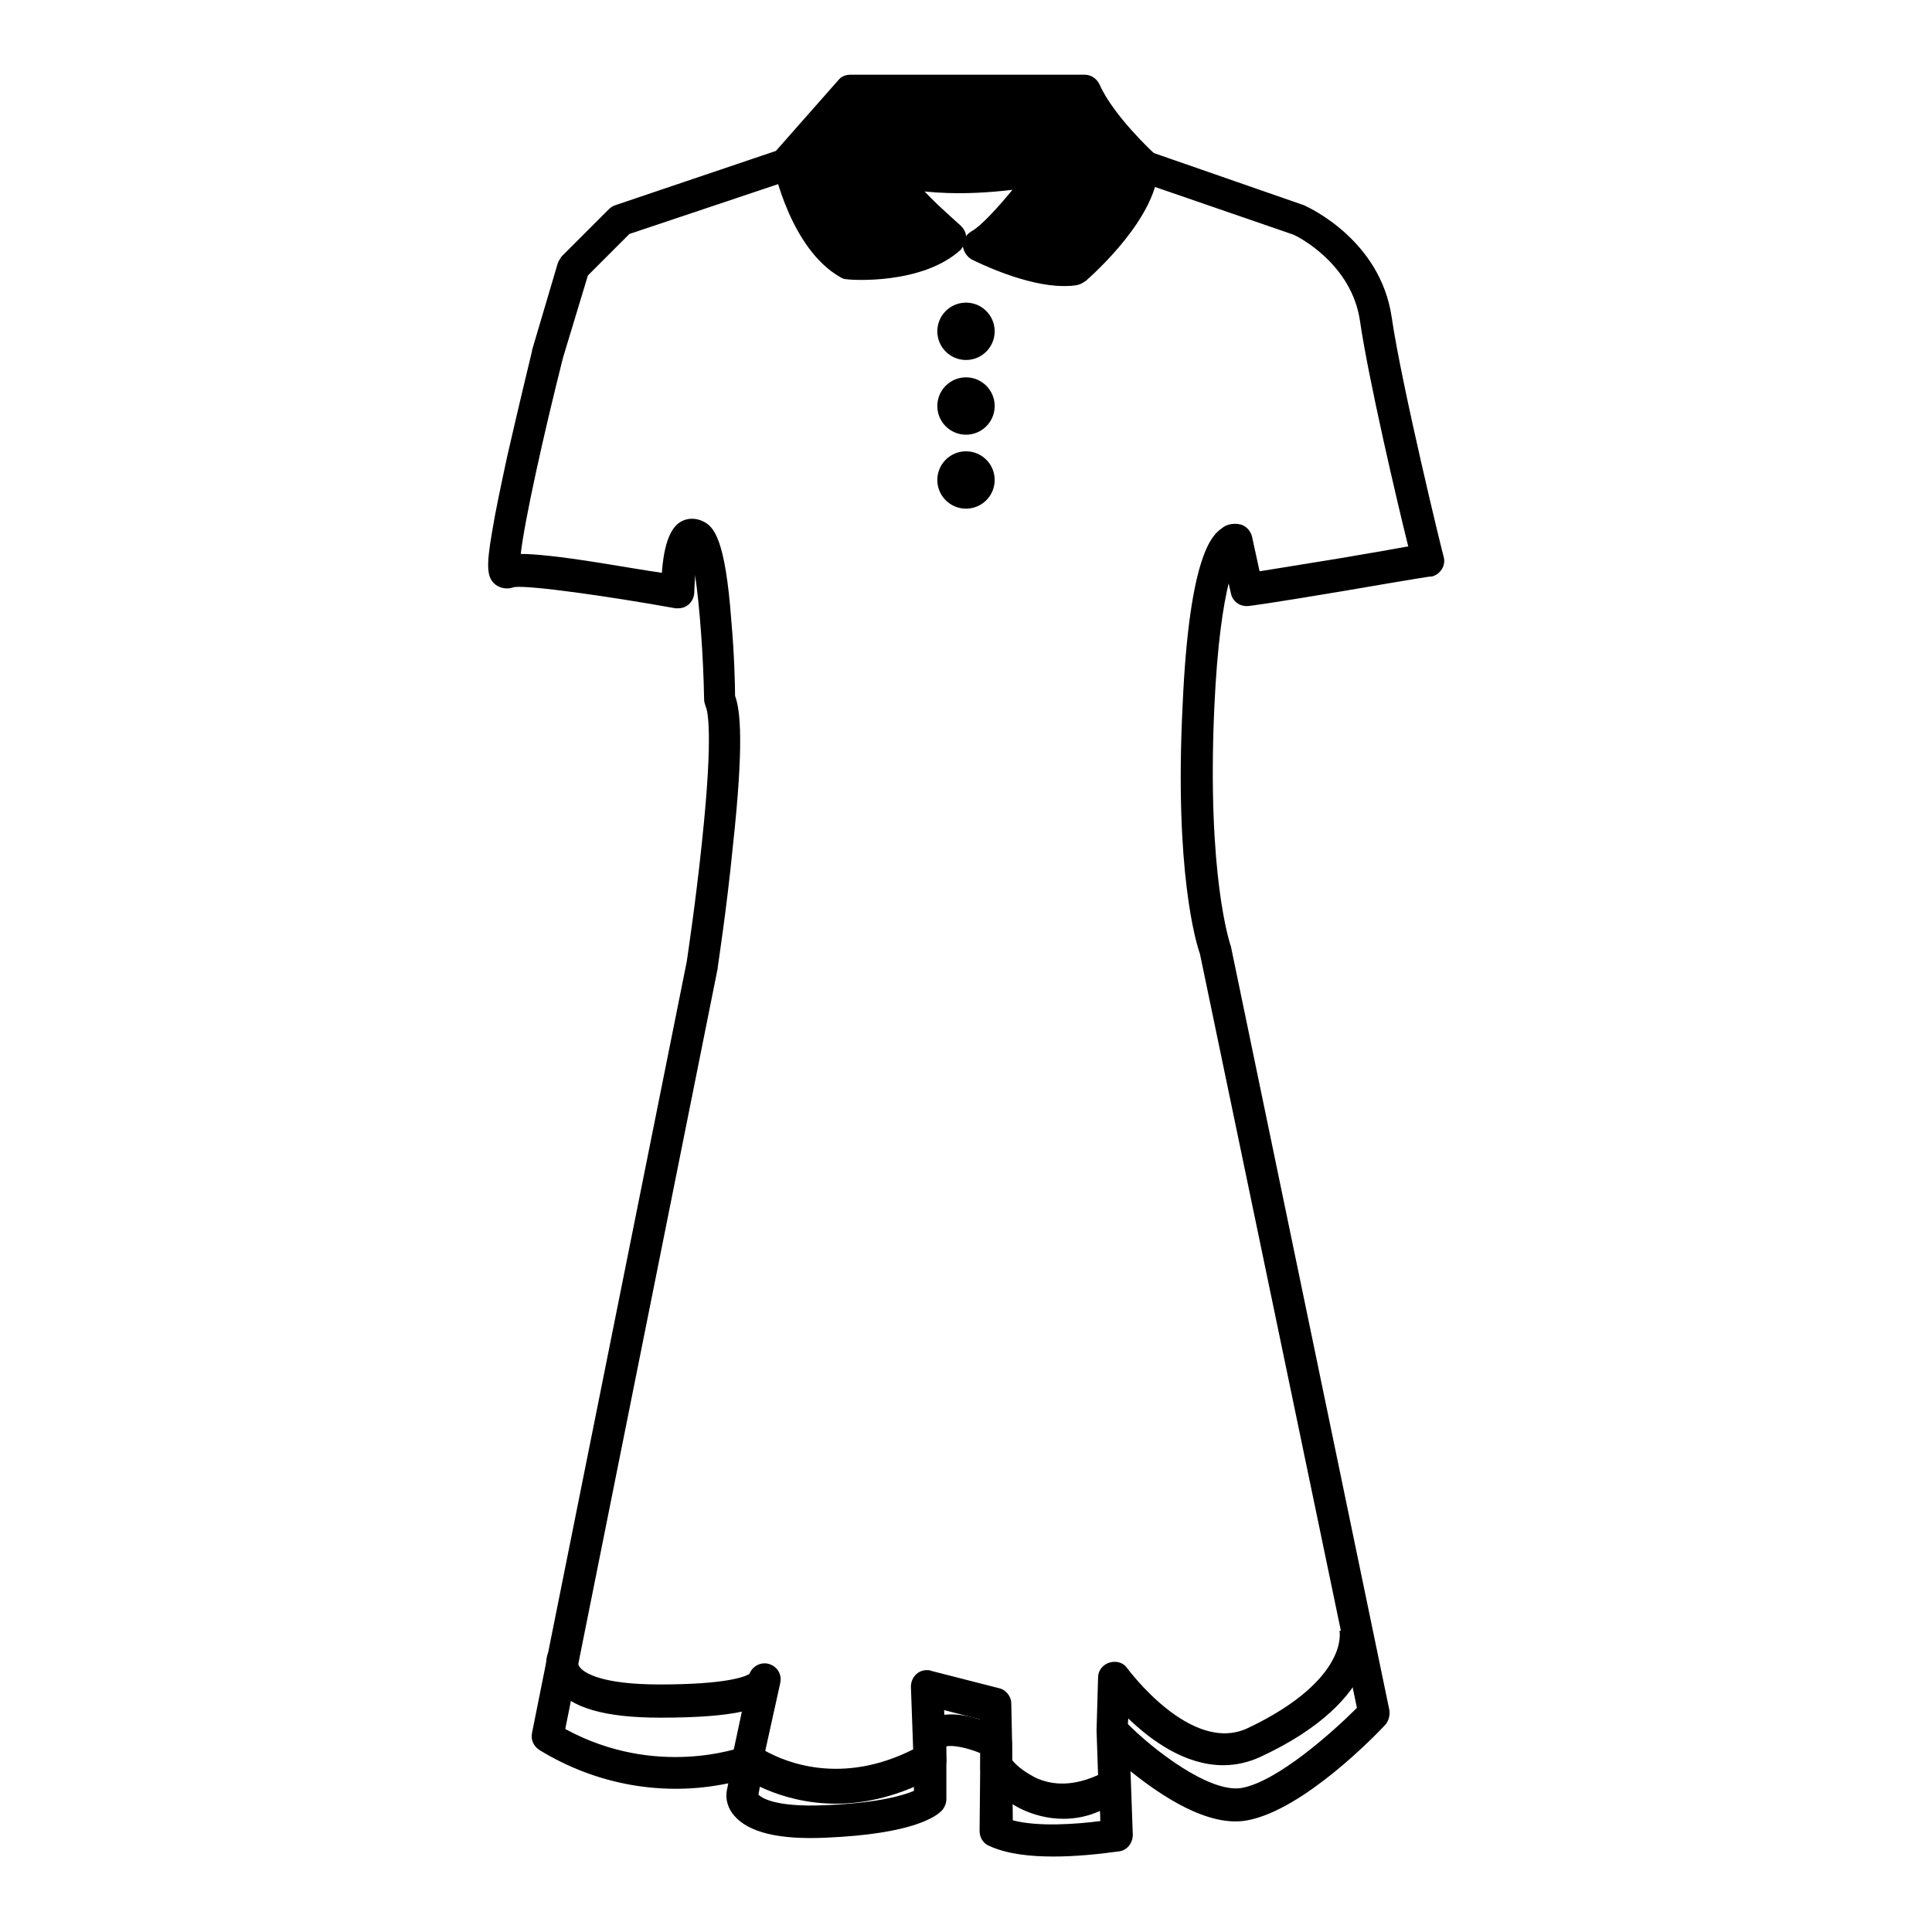
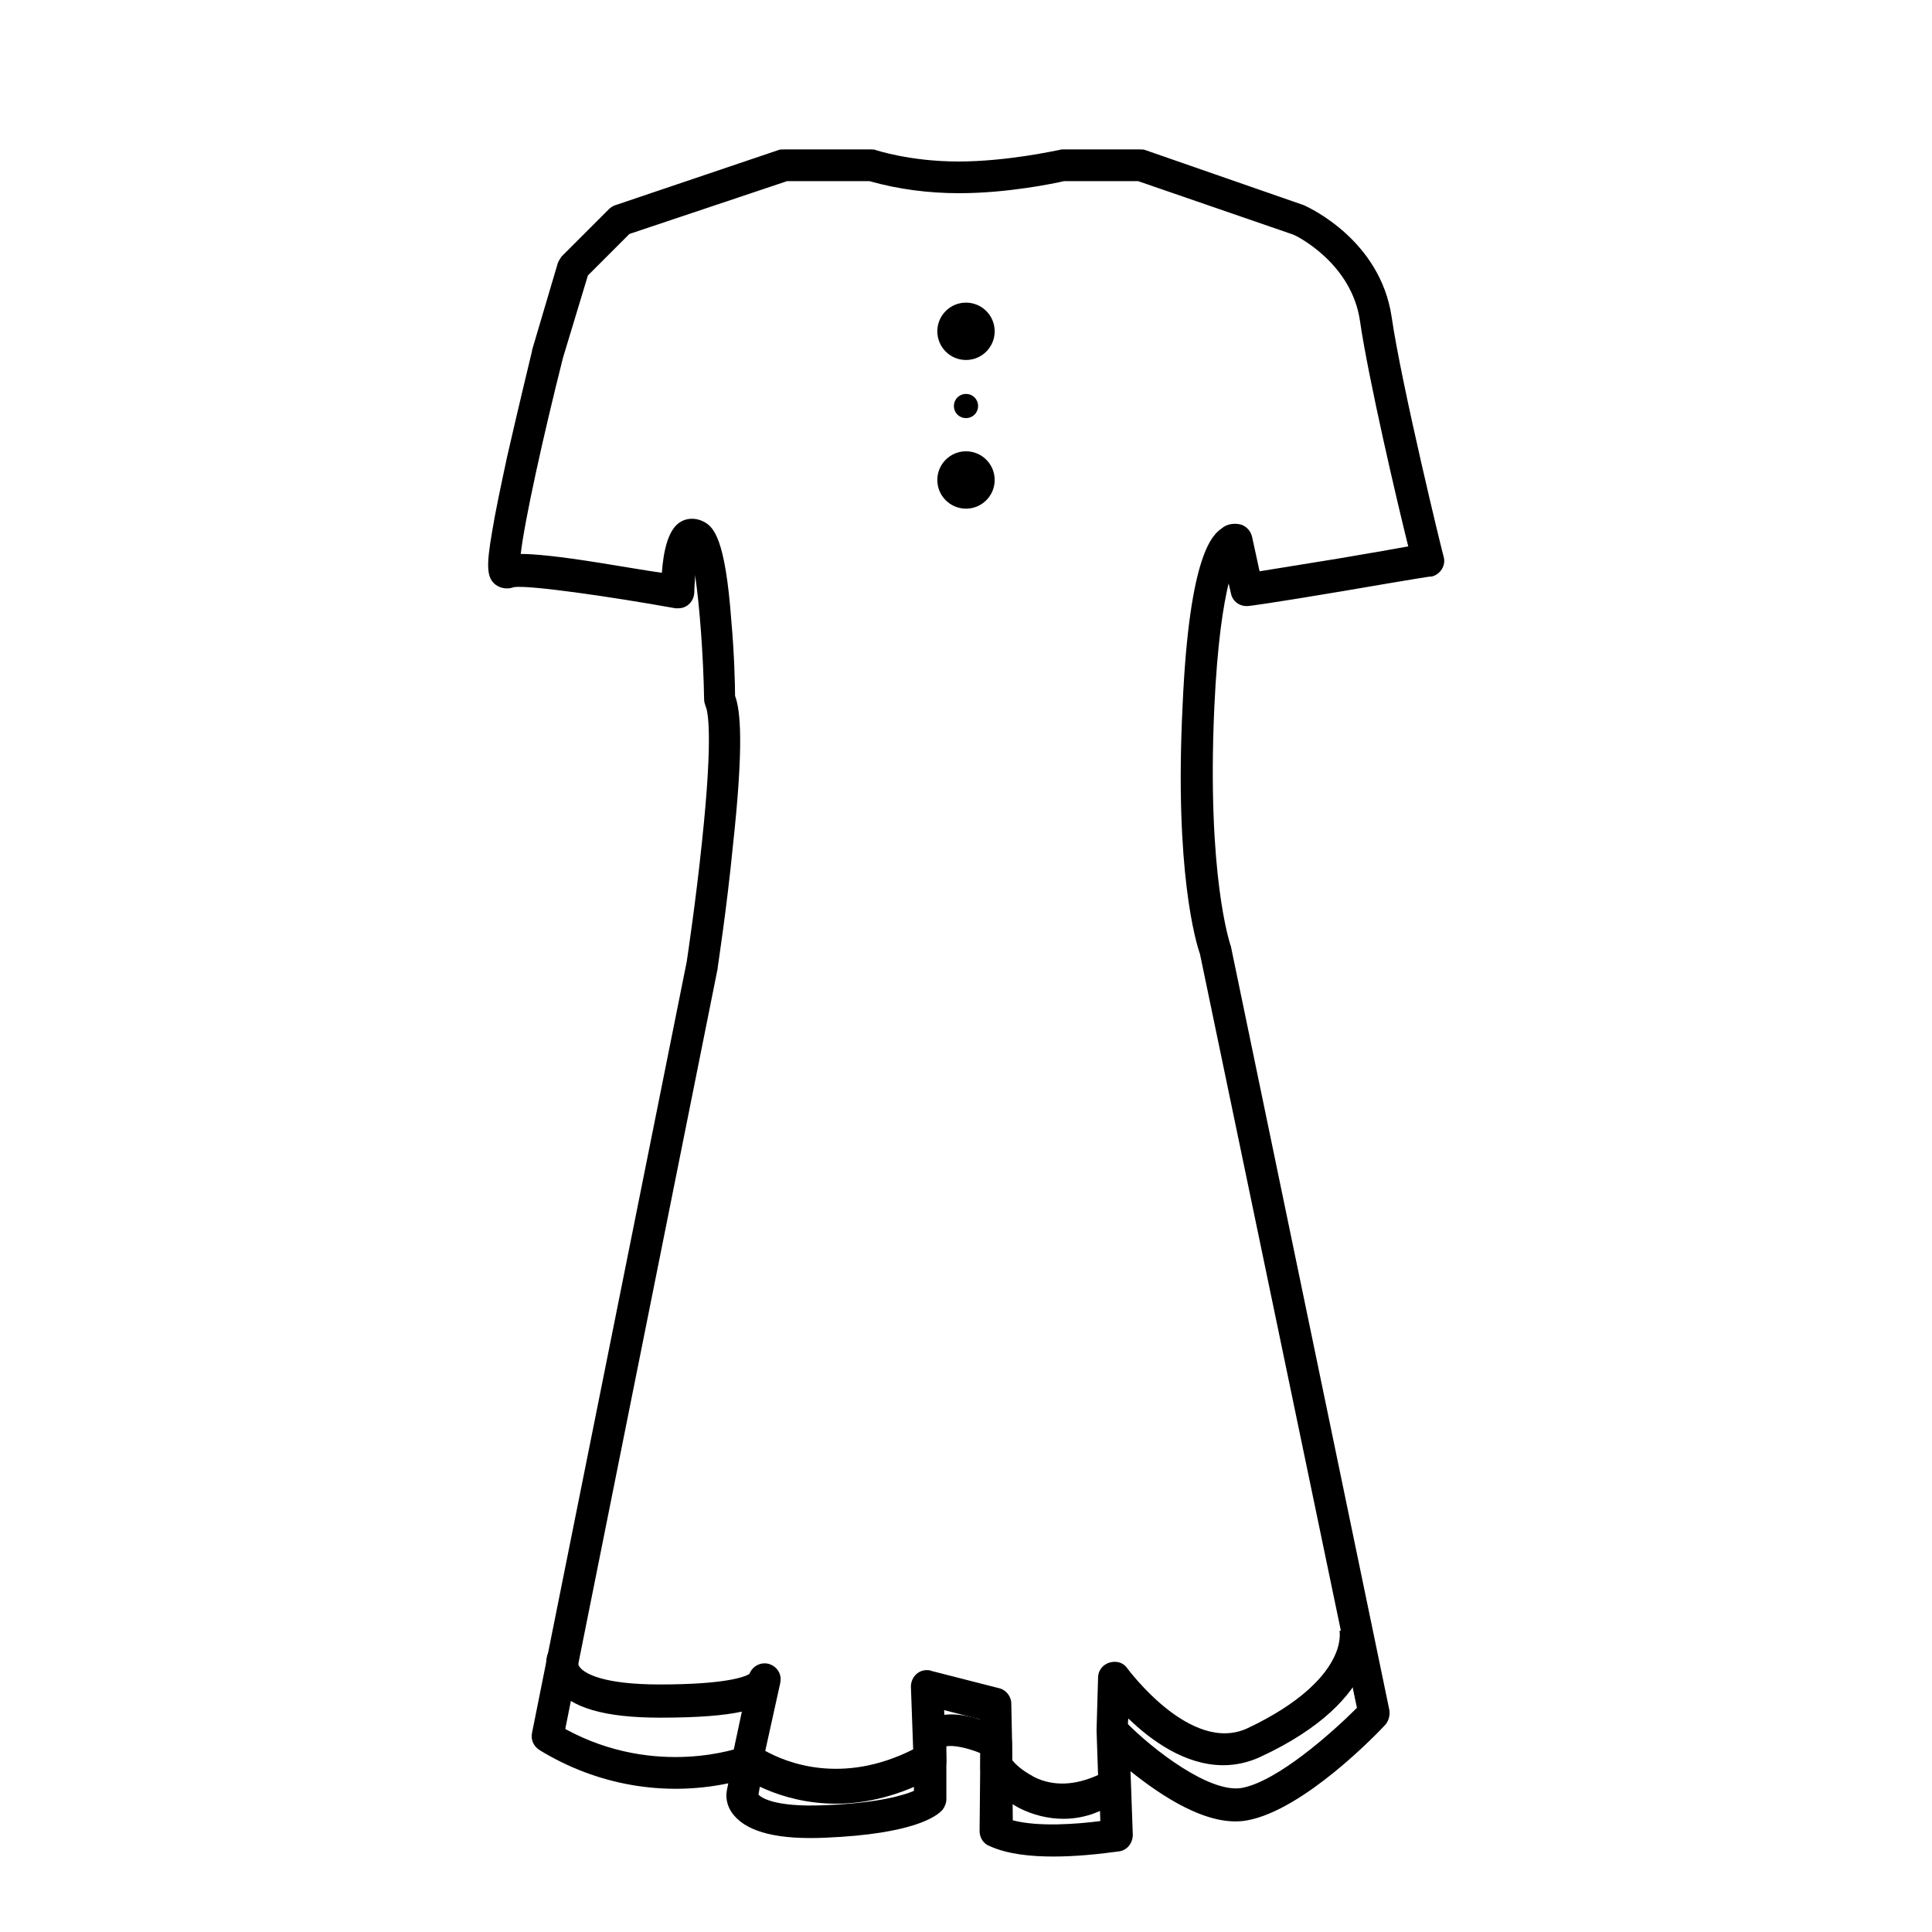
<svg xmlns="http://www.w3.org/2000/svg" version="1.1" x="0px" y="0px" viewBox="0 0 256 256" enable-background="new 0 0 256 256" xml:space="preserve">
  <g>
    <path fill="#000000" d="M139.6,246c-3,0-6.1-0.3-8.5-1.4c-0.8-0.3-1.3-1.1-1.3-2l0.1-10.3c-1.7-0.7-3.6-1.1-4.5-0.9v7 c0,0.5-0.2,1-0.5,1.4c-0.8,0.9-3.9,3.2-15.4,3.7c-6.3,0.3-10.3-0.7-12.2-2.9c-0.8-0.9-1.2-2.1-1-3.3l0.2-1 c-8.6,1.8-17.5,0.2-25-4.4c-0.8-0.5-1.2-1.4-1-2.3L91,127.4c0.1-0.7,1.2-8,2-15.7c1.6-15,0.7-17.7,0.5-18.1 c-0.1-0.3-0.2-0.6-0.2-0.9c-0.1-5.8-0.6-12.5-1.2-16.5c0,0.7-0.1,1.5-0.1,2.2c0,1.2-0.9,2.2-2.1,2.2c-0.1,0-0.3,0-0.4,0 c-8.9-1.6-19.5-3.1-21.4-2.8c-0.8,0.3-1.7,0.2-2.4-0.3c-1.2-0.9-1.3-2.4-0.5-7c0.4-2.5,1.1-5.8,2-10c1.6-7,3.3-14,3.3-14 c0-0.1,0-0.1,0-0.1l3.4-11.5c0.1-0.3,0.3-0.6,0.5-0.9l6.3-6.3c0.2-0.2,0.5-0.4,0.8-0.5l21.6-7.3c0.2-0.1,0.5-0.1,0.7-0.1h11.6 c0.2,0,0.5,0,0.7,0.1c0,0,4.5,1.5,10.9,1.5c6.5,0,13.1-1.5,13.2-1.5c0.2,0,0.3-0.1,0.5-0.1h10.4c0.2,0,0.5,0,0.7,0.1l21,7.3 l0.2,0.1c0.4,0.2,9.9,4.5,11.4,14.7c1.3,9,6.8,31.6,6.9,31.8c0.3,1.1-0.4,2.3-1.6,2.6c-0.1,0-0.1,0-0.2,0c-0.1,0-1.5,0.2-11.4,1.9 c-10.1,1.7-12.6,2-12.7,2c-1.1,0.1-2.1-0.6-2.3-1.7l-0.3-1.3c-0.7,2.9-1.5,7.8-1.9,16.5c-1,22.3,2.1,31.2,2.1,31.3 c0,0.1,0.1,0.2,0.1,0.3l21,101.2c0.1,0.7-0.1,1.4-0.5,1.9c-1.1,1.2-10.8,11.3-18.3,12.7c-5.2,1-11.5-3.3-15.5-6.5l0.3,8.4 c0,1.1-0.7,2-1.7,2.2C145.5,245.7,142.5,246,139.6,246L139.6,246z M134.2,241.2c3.4,0.9,8.5,0.5,11.6,0.1l-0.4-11.6 c0-1.2,0.9-2.2,2.1-2.2c0.6,0,1.2,0.2,1.6,0.6c3.7,3.8,11.3,9.6,15.5,8.8c4.7-0.9,11.9-7.3,15.2-10.6L159,126.4 c-0.5-1.4-3.4-10.9-2.3-32.9c0.9-20.5,4.1-22.7,5.2-23.5c0.7-0.6,1.7-0.7,2.5-0.5c0.7,0.2,1.3,0.8,1.5,1.6l1,4.6 c1.8-0.3,5-0.8,10.5-1.7c4.7-0.8,7.6-1.3,9.2-1.6c-1.5-6-5.3-22.3-6.4-29.9c-1.1-7.5-8.1-11.1-8.8-11.4L150.8,24H141 c-1.3,0.3-7.5,1.6-13.9,1.6c-4,0-8-0.5-11.9-1.6h-10.9L83.4,31l-5.5,5.5l-3.3,10.9C72,57.7,69.5,69,69,73.4c1.8,0,5,0.3,10.6,1.2 c3.1,0.5,6,1,8.1,1.3c0.2-2.8,0.8-5.7,2.4-6.7c0.9-0.6,2.1-0.6,3.1-0.1c1.4,0.7,2.9,2.3,3.7,13.1c0.4,4.4,0.5,8.7,0.5,10 c0.7,1.9,1.2,6.3-0.3,20c-0.8,8.2-2,15.9-2,16c0,0,0,0.1,0,0.1L74.9,229.1c12.1,6.6,23.3,2.4,23.4,2.4c1.1-0.4,2.3,0.1,2.8,1.2 c0.1,0.4,0.2,0.8,0.1,1.1l-0.7,4c0.3,0.3,1.9,1.7,8.8,1.4c7.4-0.3,10.6-1.4,11.8-1.9v-6.8c0-0.5,0.2-0.9,0.4-1.3 c3.3-4.3,10.6-0.5,11.5-0.1c0.7,0.4,1.1,1.1,1.1,1.9L134.2,241.2z" />
-     <path fill="#000000" d="M104.6,21.4c0,0,2,10.1,7.9,13.5c0,0,9.1,0.7,13.5-3.5c0,0-7.5-6.3-9.1-10.1c0,0,5.5,1.4,10.9,1.6 c5.4,0.2,12.2-1.6,12.2-1.6s-7.1,9.8-10.1,11.1c0,0,8.3,4.2,12.7,3.1c0,0,9-7.7,8.9-13.7c0,0-5.7-5.2-7.7-9.8h-31L104.6,21.4z" />
-     <path fill="#000000" d="M140.9,37.9c-5,0-11.3-3.1-12.1-3.5c-0.6-0.3-1.1-1-1.2-1.7c-0.1,0.1-0.2,0.2-0.2,0.3 c-5.1,4.8-14.8,4.1-15.2,4c-0.3,0-0.6-0.1-0.9-0.3c-6.6-3.8-8.8-14.5-8.9-15c-0.1-0.7,0.1-1.3,0.5-1.8l8.2-9.3 c0.4-0.5,1-0.7,1.6-0.7h31c0.9,0,1.6,0.5,2,1.3c1.8,4.1,7.1,9,7.1,9c0.4,0.4,0.7,1,0.7,1.6c0.1,6.8-8.6,14.5-9.6,15.4 c-0.3,0.2-0.6,0.4-0.9,0.5C142.3,37.9,141.6,37.9,140.9,37.9z M133.9,32c2.6,1,5.7,1.9,7.7,1.6c2.9-2.6,7.1-7.4,7.7-10.9 c-1.5-1.5-4.9-5-6.8-8.5h-28.7l-6.9,7.7c0.8,3,2.8,8.5,6.2,10.8c2.1,0.1,6.3-0.1,9.4-1.6c-2.5-2.3-6.4-6.1-7.6-9 c-0.5-1.1,0-2.3,1.1-2.8c0.4-0.2,0.9-0.2,1.4-0.1c0.1,0,5.3,1.4,10.4,1.5c5.1,0.2,11.5-1.5,11.6-1.5c1.1-0.3,2.3,0.4,2.6,1.5 c0.2,0.6,0,1.3-0.3,1.8C140.4,24.4,137,29,133.9,32L133.9,32z M121.8,24.6c1.7,1.9,3.6,3.6,5.5,5.3c0.4,0.4,0.7,0.9,0.7,1.4 c0.2-0.3,0.5-0.5,0.8-0.7c1-0.5,3.4-3,5.8-6c-2.3,0.4-4.7,0.6-7.1,0.5C125.7,25,123.8,24.9,121.8,24.6z" />
    <path fill="#000000" d="M126.4,44c0,0.9,0.7,1.6,1.6,1.6s1.6-0.7,1.6-1.6c0-0.9-0.7-1.6-1.6-1.6S126.4,43.1,126.4,44z" />
    <path fill="#000000" d="M128,47.7c-2.1,0-3.8-1.7-3.8-3.8c0-2.1,1.7-3.8,3.8-3.8c2.1,0,3.8,1.7,3.8,3.8 C131.8,46,130.1,47.7,128,47.7z M128,43.5c-0.3,0-0.5,0.2-0.5,0.5s0.2,0.5,0.5,0.5s0.5-0.2,0.5-0.5S128.3,43.5,128,43.5L128,43.5z" />
    <path fill="#000000" d="M126.4,53.8c0,0.9,0.7,1.6,1.6,1.6s1.6-0.7,1.6-1.6l0,0c0-0.9-0.7-1.6-1.6-1.6S126.4,52.9,126.4,53.8z" />
-     <path fill="#000000" d="M128,57.6c-2.1,0-3.8-1.7-3.8-3.8c0-2.1,1.7-3.8,3.8-3.8c2.1,0,3.8,1.7,3.8,3.8l0,0 C131.8,55.9,130.1,57.6,128,57.6z M128,53.3c-0.3,0-0.5,0.2-0.5,0.5c0,0.3,0.2,0.5,0.5,0.5s0.5-0.2,0.5-0.5 C128.5,53.5,128.3,53.3,128,53.3L128,53.3z" />
    <path fill="#000000" d="M126.4,63.7c0,0.9,0.7,1.6,1.6,1.6s1.6-0.7,1.6-1.6S128.9,62,128,62S126.4,62.8,126.4,63.7z" />
-     <path fill="#000000" d="M128,67.4c-2.1,0-3.8-1.7-3.8-3.8c0-2.1,1.7-3.8,3.8-3.8c2.1,0,3.8,1.7,3.8,3.8l0,0 C131.8,65.7,130.1,67.4,128,67.4z M128,63.2c-0.3,0-0.5,0.2-0.5,0.5s0.2,0.5,0.5,0.5s0.5-0.2,0.5-0.5S128.3,63.2,128,63.2L128,63.2 z" />
+     <path fill="#000000" d="M128,67.4c-2.1,0-3.8-1.7-3.8-3.8c0-2.1,1.7-3.8,3.8-3.8c2.1,0,3.8,1.7,3.8,3.8l0,0 C131.8,65.7,130.1,67.4,128,67.4z M128,63.2c-0.3,0-0.5,0.2-0.5,0.5s0.2,0.5,0.5,0.5s0.5-0.2,0.5-0.5S128.3,63.2,128,63.2L128,63.2 " />
    <path fill="#000000" d="M140.9,241c-2,0-4-0.5-5.8-1.4c-1.9-1-3.6-2.4-4.8-4.1c-0.2-0.4-0.4-0.8-0.4-1.2l0-3.3l-0.1-3.2l-4.7-1.2 l0.3,6.7c0,0.8-0.4,1.6-1.1,1.9c-5,2.8-9.6,3.8-13.5,3.8c-7.7,0-12.7-3.7-13-3.9c-0.7-0.5-1-1.3-0.8-2.2l1.3-6.1 c-2.3,0.5-5.7,0.8-10.8,0.8c-7.4,0-11.9-1.3-14-4.1c-1.5-1.9-1.1-3.7-1-4.1c0.3-1.1,1.5-1.8,2.6-1.5c1.1,0.3,1.7,1.4,1.5,2.5 c0,0.2,0.2,0.5,0.3,0.6c0.6,0.7,2.9,2.2,10.5,2.2c8.7,0,11.3-1,11.9-1.4c0.3-0.8,1.1-1.4,2-1.4h0c1,0,1.9,0.7,2.1,1.7 c0.1,0.4,0,0.9-0.1,1.3l-1.9,8.6c2.7,1.5,10.1,4.6,19.6-0.2l-0.3-8.3c0-1.2,0.9-2.2,2.1-2.2c0.2,0,0.4,0,0.6,0.1l9,2.3 c0.9,0.2,1.6,1.1,1.6,2l0.1,4.8v0.1l0,2.6c0.8,1,1.9,1.7,3,2.3c2.5,1.2,5.3,1.1,8.4-0.3l-0.2-5.9v-0.1l0.2-6.9c0-1.2,1-2.1,2.2-2.1 c0.7,0,1.3,0.3,1.7,0.9c0.1,0.1,8.4,11.4,15.9,7.9c7-3.3,10-6.7,11.2-8.9c1.3-2.3,1-3.9,1-4v0l4.2-0.9c0.1,0.4,1.9,9.9-14.7,17.6 c-1.5,0.7-3.2,1.1-4.9,1.1c-5.1,0-9.6-3.3-12.6-6.2l-0.1,1.5l0.2,7.2c0,0.8-0.4,1.6-1.1,1.9C145.8,240.4,143.1,241,140.9,241 L140.9,241z" />
  </g>
</svg>